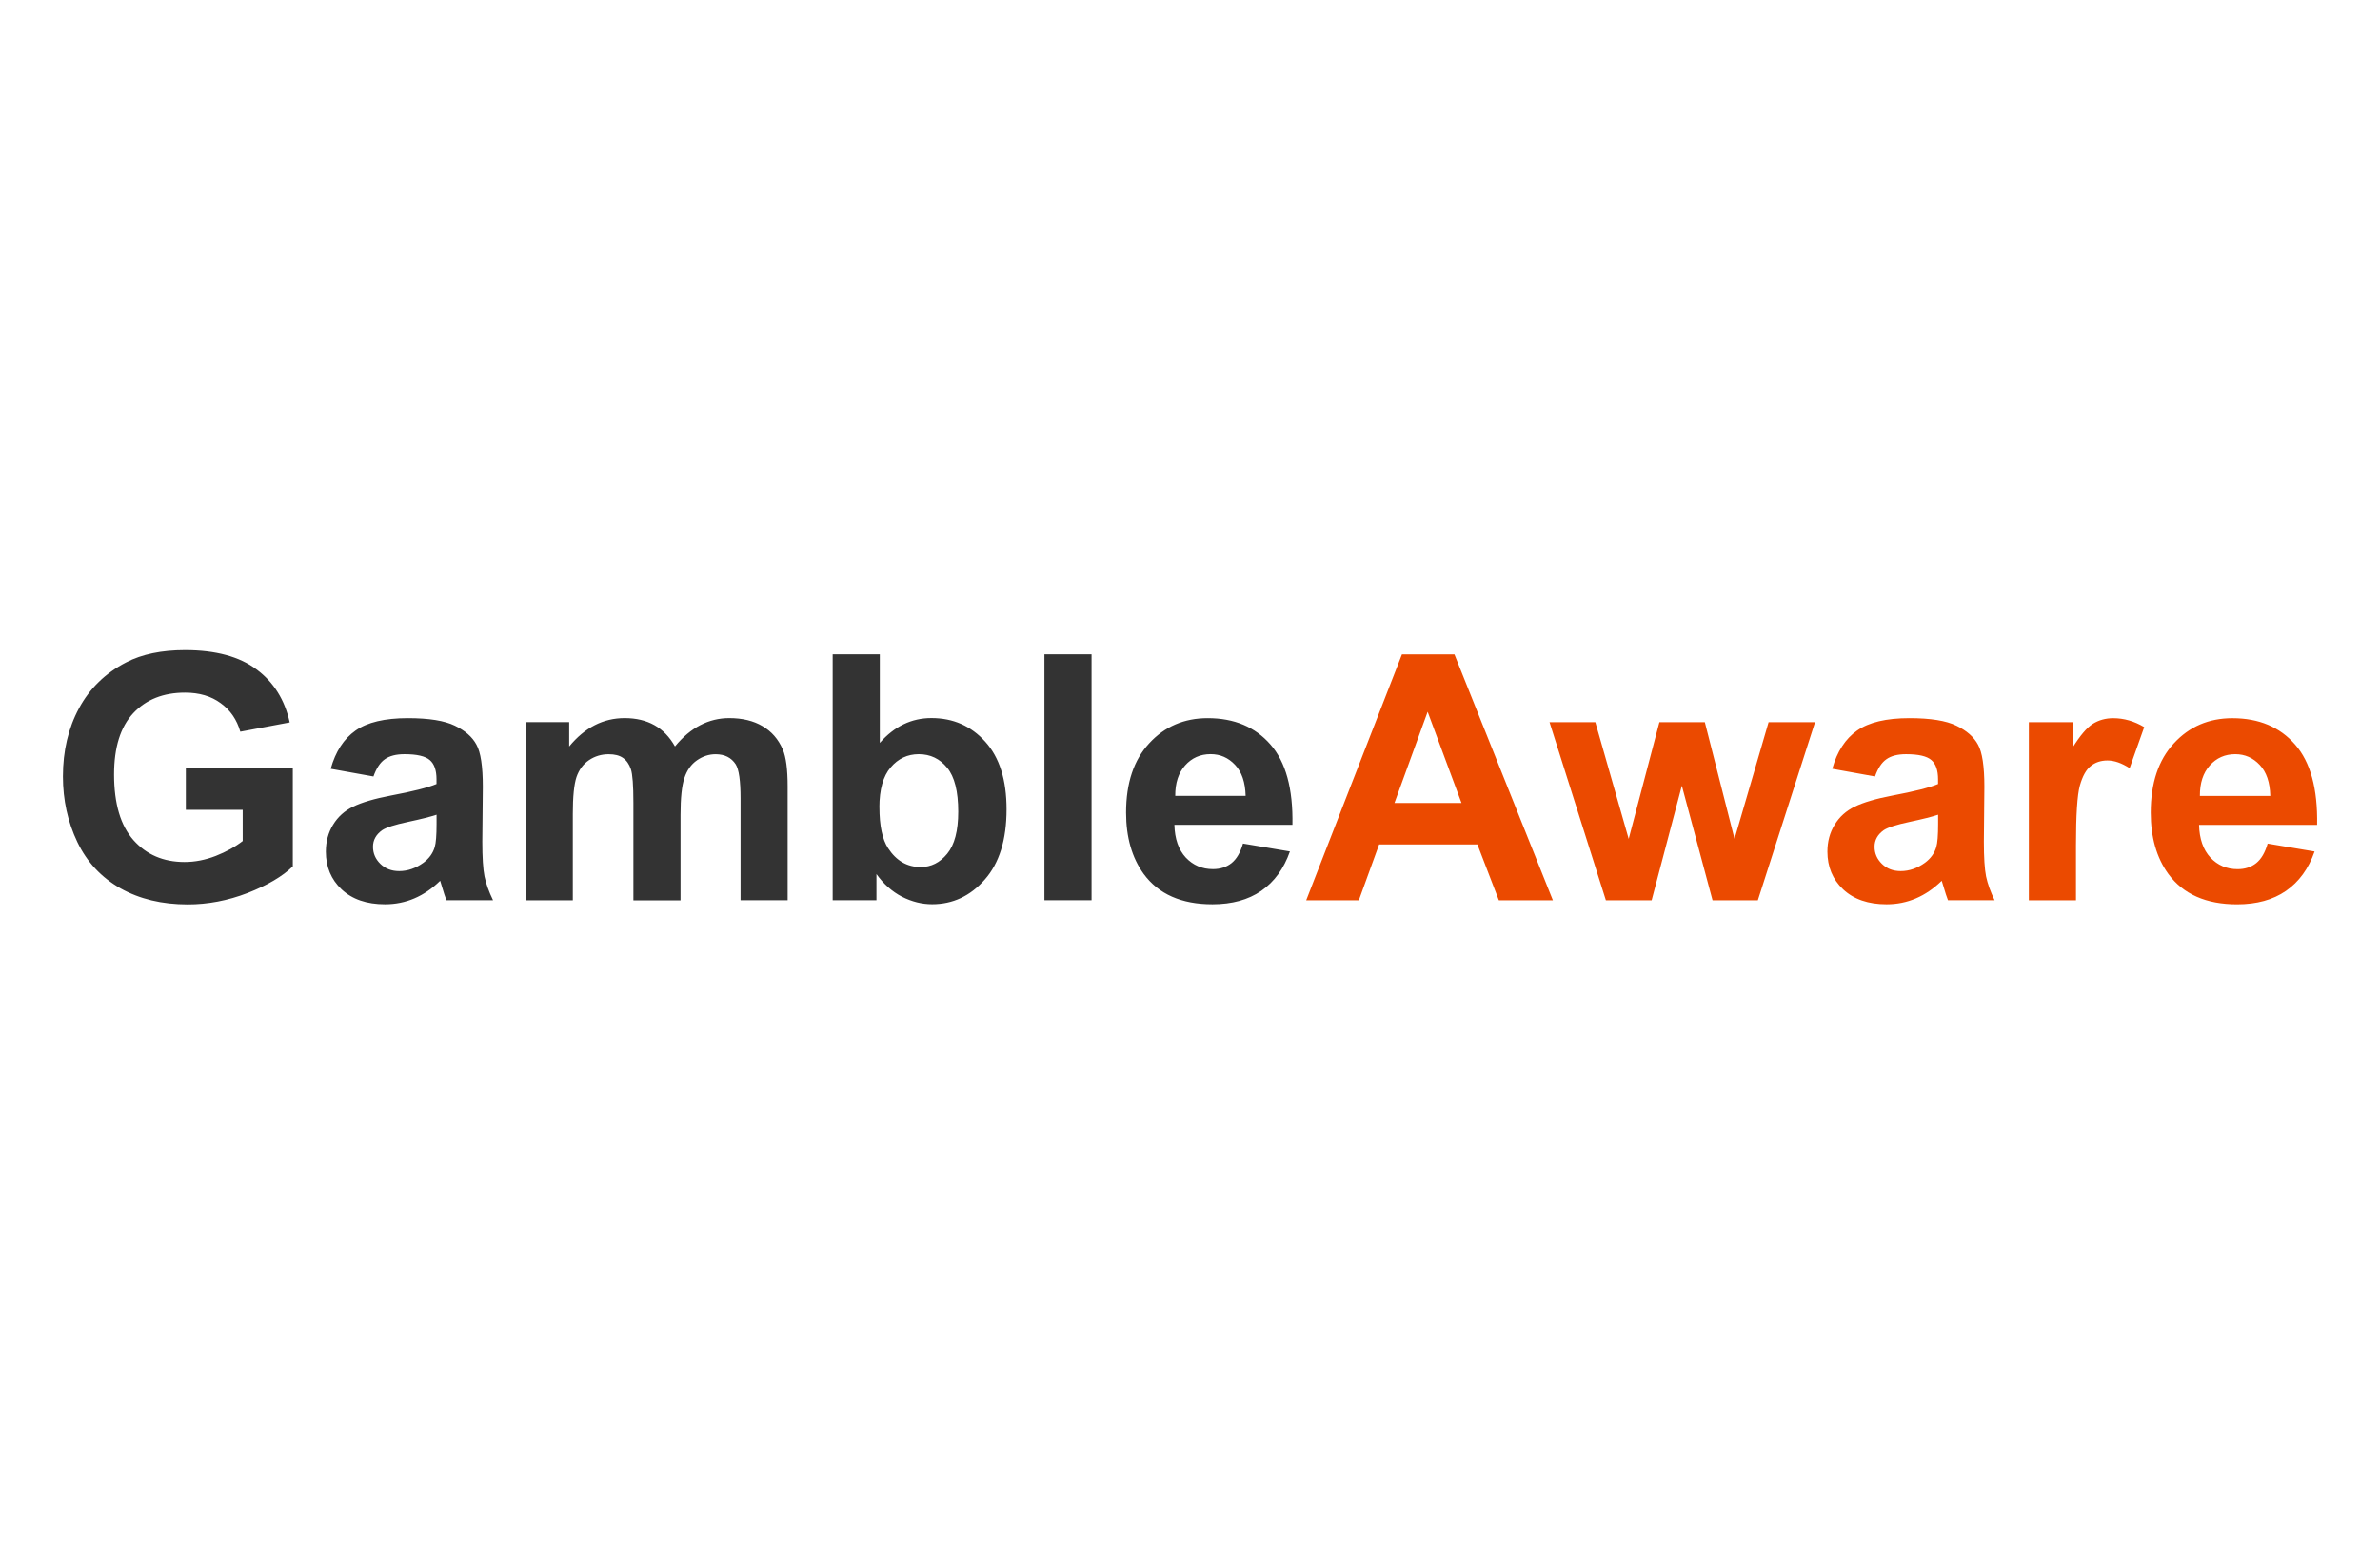
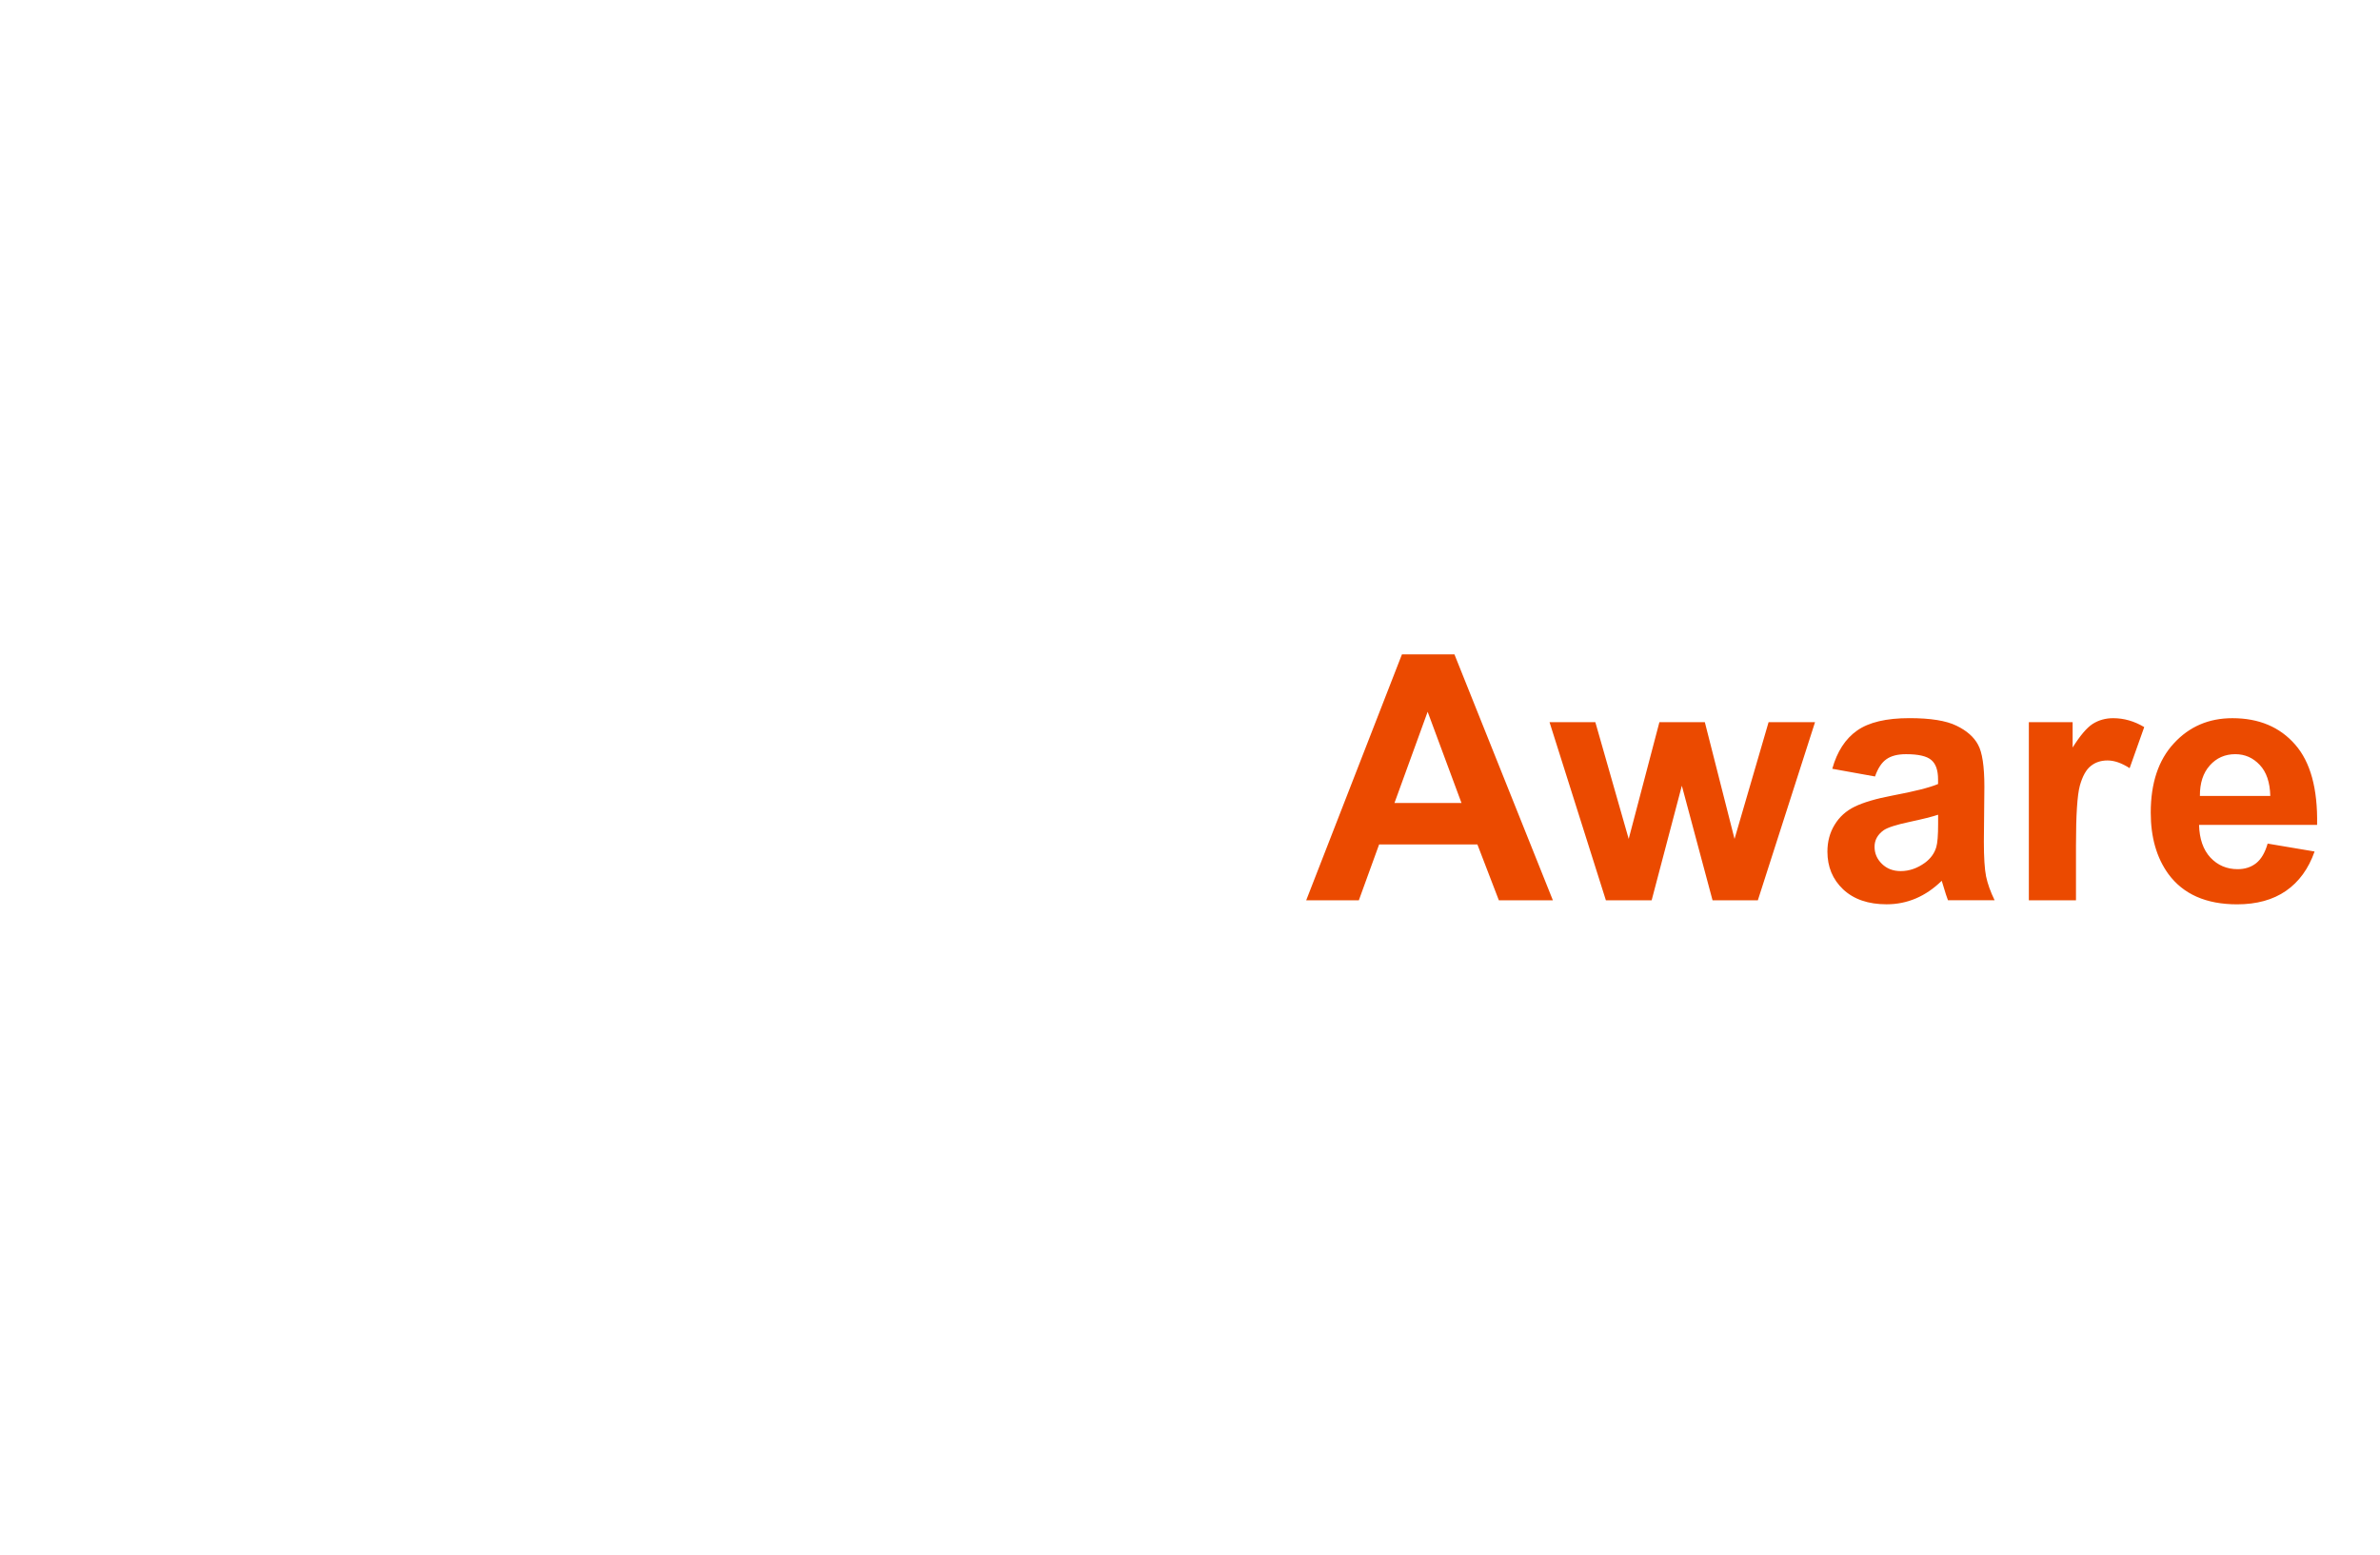
<svg xmlns="http://www.w3.org/2000/svg" xmlns:ns1="http://www.inkscape.org/namespaces/inkscape" xmlns:ns2="http://sodipodi.sourceforge.net/DTD/sodipodi-0.dtd" width="196" height="128" viewBox="0 0 51.858 33.867" version="1.1" id="svg1" xml:space="preserve" ns1:version="1.3 (0e150ed6c4, 2023-07-21)" ns2:docname="gambleaware.svg">
  <ns2:namedview id="namedview1" pagecolor="#ffffff" bordercolor="#000000" borderopacity="0.25" ns1:showpageshadow="2" ns1:pageopacity="0.0" ns1:pagecheckerboard="0" ns1:deskcolor="#d1d1d1" ns1:document-units="px" ns1:zoom="1.0242632" ns1:cx="370.99838" ns1:cy="339.26826" ns1:window-width="1920" ns1:window-height="1009" ns1:window-x="-8" ns1:window-y="-8" ns1:window-maximized="1" ns1:current-layer="layer1" />
  <defs id="defs1" />
  <g ns1:label="Layer 1" ns1:groupmode="layer" id="layer1">
    <g id="text1-4" style="font-weight:bold;font-size:7.483px;font-family:Arial;-inkscape-font-specification:'Arial Bold';fill:#0c0f19;stroke-width:0.263" aria-label="GambleAware">
-       <path style="fill:#333333" d="m 4.049,17.642 v -0.903 h 2.331 v 2.134 q -0.34,0.329 -0.987,0.581 -0.643,0.248 -1.304,0.248 -0.84,0 -1.465,-0.351 -0.625,-0.354 -0.939,-1.008 -0.314,-0.658 -0.314,-1.429 0,-0.837 0.351,-1.487 0.351,-0.65 1.027,-0.998 0.515,-0.267 1.283,-0.267 0.998,0 1.557,0.42 0.563,0.417 0.723,1.155 L 5.236,15.939 Q 5.123,15.545 4.809,15.318 4.498,15.088 4.031,15.088 q -0.709,0 -1.129,0.449 -0.417,0.449 -0.417,1.334 0,0.954 0.424,1.432 0.424,0.475 1.111,0.475 0.34,0 0.68,-0.132 0.343,-0.135 0.588,-0.325 V 17.642 Z M 8.138,16.915 7.206,16.747 q 0.157,-0.563 0.541,-0.833 0.384,-0.27 1.14,-0.27 0.687,0 1.023,0.164 0.336,0.161 0.471,0.413 0.139,0.248 0.139,0.917 l -0.011,1.198 q 0,0.512 0.048,0.756 0.051,0.241 0.186,0.519 H 9.727 q -0.04,-0.102 -0.099,-0.303 -0.026,-0.091 -0.037,-0.121 -0.263,0.256 -0.563,0.384 -0.3,0.128 -0.639,0.128 -0.599,0 -0.946,-0.325 -0.343,-0.325 -0.343,-0.822 0,-0.329 0.157,-0.585 0.157,-0.259 0.438,-0.395 0.285,-0.139 0.818,-0.241 0.72,-0.135 0.998,-0.252 v -0.102 q 0,-0.296 -0.146,-0.42 -0.146,-0.128 -0.552,-0.128 -0.274,0 -0.428,0.11 -0.153,0.106 -0.248,0.376 z m 1.374,0.833 q -0.197,0.066 -0.625,0.157 -0.428,0.091 -0.559,0.179 -0.201,0.143 -0.201,0.362 0,0.216 0.161,0.373 0.161,0.157 0.409,0.157 0.278,0 0.53,-0.183 0.186,-0.139 0.245,-0.34 0.04,-0.132 0.04,-0.501 z m 1.944,-2.017 h 0.946 v 0.53 q 0.508,-0.618 1.209,-0.618 0.373,0 0.647,0.153 0.274,0.153 0.449,0.464 0.256,-0.311 0.552,-0.464 0.296,-0.153 0.632,-0.153 0.428,0 0.723,0.175 0.296,0.172 0.442,0.508 0.106,0.248 0.106,0.804 v 2.481 H 16.136 V 17.394 q 0,-0.577 -0.106,-0.745 -0.143,-0.219 -0.438,-0.219 -0.216,0 -0.406,0.132 -0.19,0.132 -0.274,0.387 -0.084,0.252 -0.084,0.8 v 1.864 H 13.801 v -2.127 q 0,-0.566 -0.055,-0.731 -0.055,-0.164 -0.172,-0.245 -0.113,-0.08 -0.311,-0.08 -0.238,0 -0.428,0.128 -0.19,0.128 -0.274,0.369 -0.08,0.241 -0.08,0.8 v 1.885 h -1.027 z m 6.687,3.88 v -5.357 h 1.027 v 1.929 q 0.475,-0.541 1.125,-0.541 0.709,0 1.173,0.515 0.464,0.512 0.464,1.473 0,0.994 -0.475,1.531 -0.471,0.537 -1.147,0.537 -0.333,0 -0.658,-0.164 -0.322,-0.168 -0.555,-0.493 v 0.57 z m 1.019,-2.024 q 0,0.603 0.19,0.892 0.267,0.409 0.709,0.409 0.34,0 0.577,-0.289 0.241,-0.292 0.241,-0.917 0,-0.665 -0.241,-0.957 -0.241,-0.296 -0.618,-0.296 -0.369,0 -0.614,0.289 -0.245,0.285 -0.245,0.87 z m 3.595,2.024 v -5.357 h 1.027 v 5.357 z m 4.326,-1.235 1.023,0.172 q -0.197,0.563 -0.625,0.859 -0.424,0.292 -1.063,0.292 -1.012,0 -1.498,-0.661 -0.384,-0.53 -0.384,-1.337 0,-0.965 0.504,-1.509 0.504,-0.548 1.275,-0.548 0.866,0 1.367,0.574 0.501,0.57 0.479,1.75 h -2.572 q 0.011,0.457 0.248,0.713 0.238,0.252 0.592,0.252 0.241,0 0.406,-0.132 0.164,-0.132 0.248,-0.424 z m 0.058,-1.038 q -0.011,-0.446 -0.23,-0.676 -0.219,-0.234 -0.533,-0.234 -0.336,0 -0.555,0.245 -0.219,0.245 -0.216,0.665 z" id="path13" />
      <path style="fill:#eb4a00" d="m 33.836,19.612 h -1.177 l -0.468,-1.217 h -2.141 l -0.442,1.217 h -1.147 l 2.086,-5.357 h 1.144 z m -1.991,-2.119 -0.738,-1.988 -0.723,1.988 z m 3.146,2.119 -1.228,-3.88 h 0.998 l 0.727,2.543 0.669,-2.543 h 0.99 l 0.647,2.543 0.742,-2.543 h 1.012 l -1.246,3.88 h -0.987 l -0.669,-2.496 -0.658,2.496 z m 5.865,-2.697 -0.932,-0.168 q 0.157,-0.563 0.541,-0.833 0.384,-0.27 1.14,-0.27 0.687,0 1.023,0.164 0.336,0.161 0.471,0.413 0.139,0.248 0.139,0.917 l -0.011,1.198 q 0,0.512 0.048,0.756 0.051,0.241 0.186,0.519 h -1.016 q -0.04,-0.102 -0.099,-0.303 -0.026,-0.091 -0.037,-0.121 -0.263,0.256 -0.563,0.384 -0.3,0.128 -0.639,0.128 -0.599,0 -0.946,-0.325 -0.343,-0.325 -0.343,-0.822 0,-0.329 0.157,-0.585 0.157,-0.259 0.438,-0.395 0.285,-0.139 0.818,-0.241 0.72,-0.135 0.998,-0.252 v -0.102 q 0,-0.296 -0.146,-0.42 -0.146,-0.128 -0.552,-0.128 -0.274,0 -0.428,0.11 -0.153,0.106 -0.248,0.376 z m 1.374,0.833 q -0.197,0.066 -0.625,0.157 -0.428,0.091 -0.559,0.179 -0.201,0.143 -0.201,0.362 0,0.216 0.161,0.373 0.161,0.157 0.409,0.157 0.278,0 0.53,-0.183 0.186,-0.139 0.245,-0.34 0.04,-0.132 0.04,-0.501 z m 3.004,1.864 h -1.027 v -3.88 h 0.954 v 0.552 q 0.245,-0.391 0.438,-0.515 0.197,-0.124 0.446,-0.124 0.351,0 0.676,0.194 l -0.318,0.895 q -0.259,-0.168 -0.482,-0.168 -0.216,0 -0.365,0.121 -0.15,0.117 -0.238,0.428 -0.084,0.311 -0.084,1.301 z m 4.176,-1.235 1.023,0.172 q -0.197,0.563 -0.625,0.859 -0.424,0.292 -1.063,0.292 -1.012,0 -1.498,-0.661 -0.384,-0.53 -0.384,-1.337 0,-0.965 0.504,-1.509 0.504,-0.548 1.275,-0.548 0.866,0 1.367,0.574 0.501,0.57 0.479,1.75 h -2.572 q 0.011,0.457 0.248,0.713 0.238,0.252 0.592,0.252 0.241,0 0.406,-0.132 0.164,-0.132 0.248,-0.424 z m 0.058,-1.038 q -0.011,-0.446 -0.23,-0.676 -0.219,-0.234 -0.533,-0.234 -0.336,0 -0.555,0.245 -0.219,0.245 -0.216,0.665 z" id="path14" />
    </g>
  </g>
</svg>